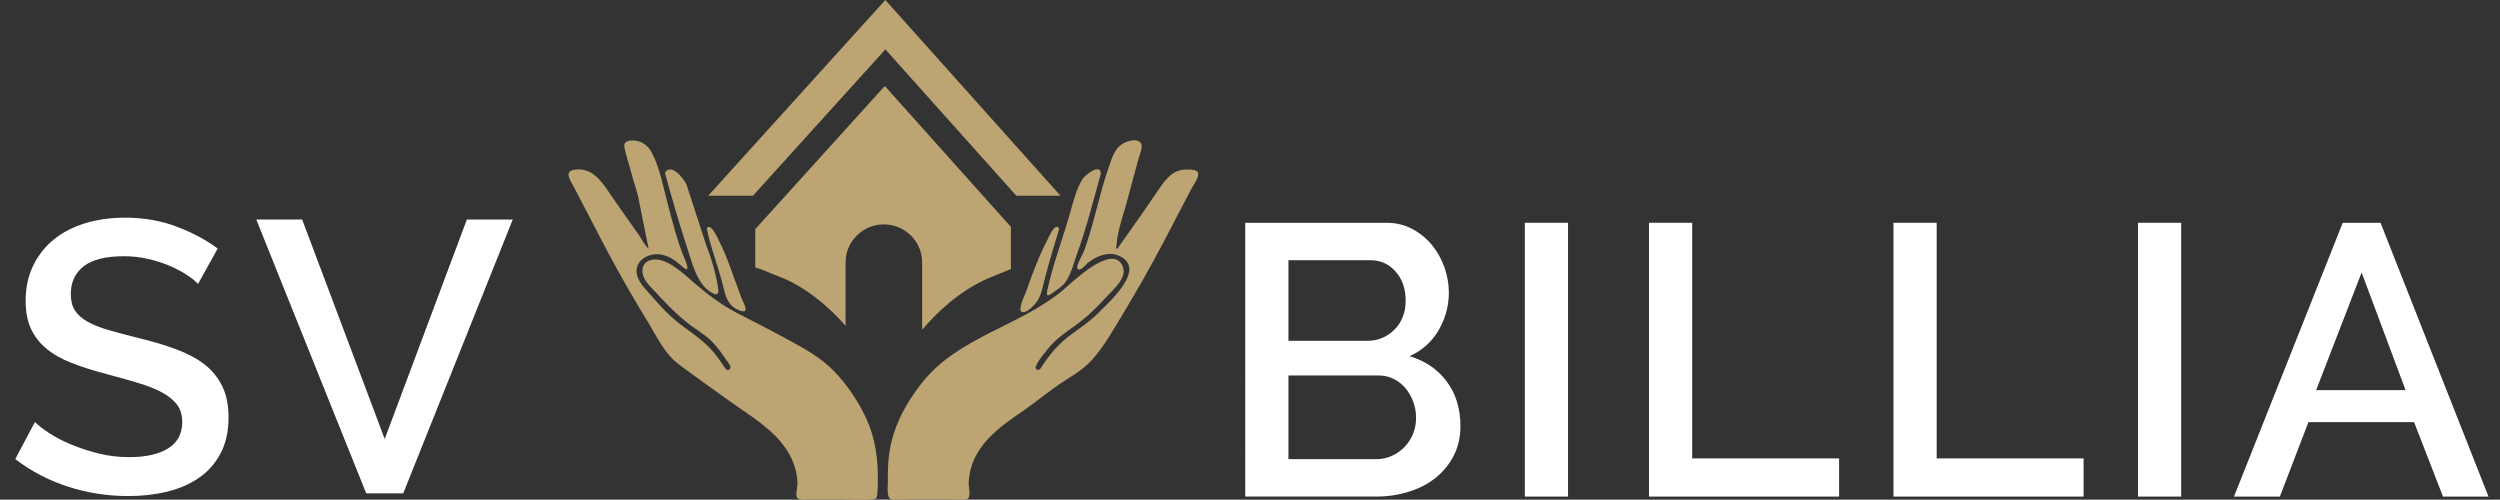
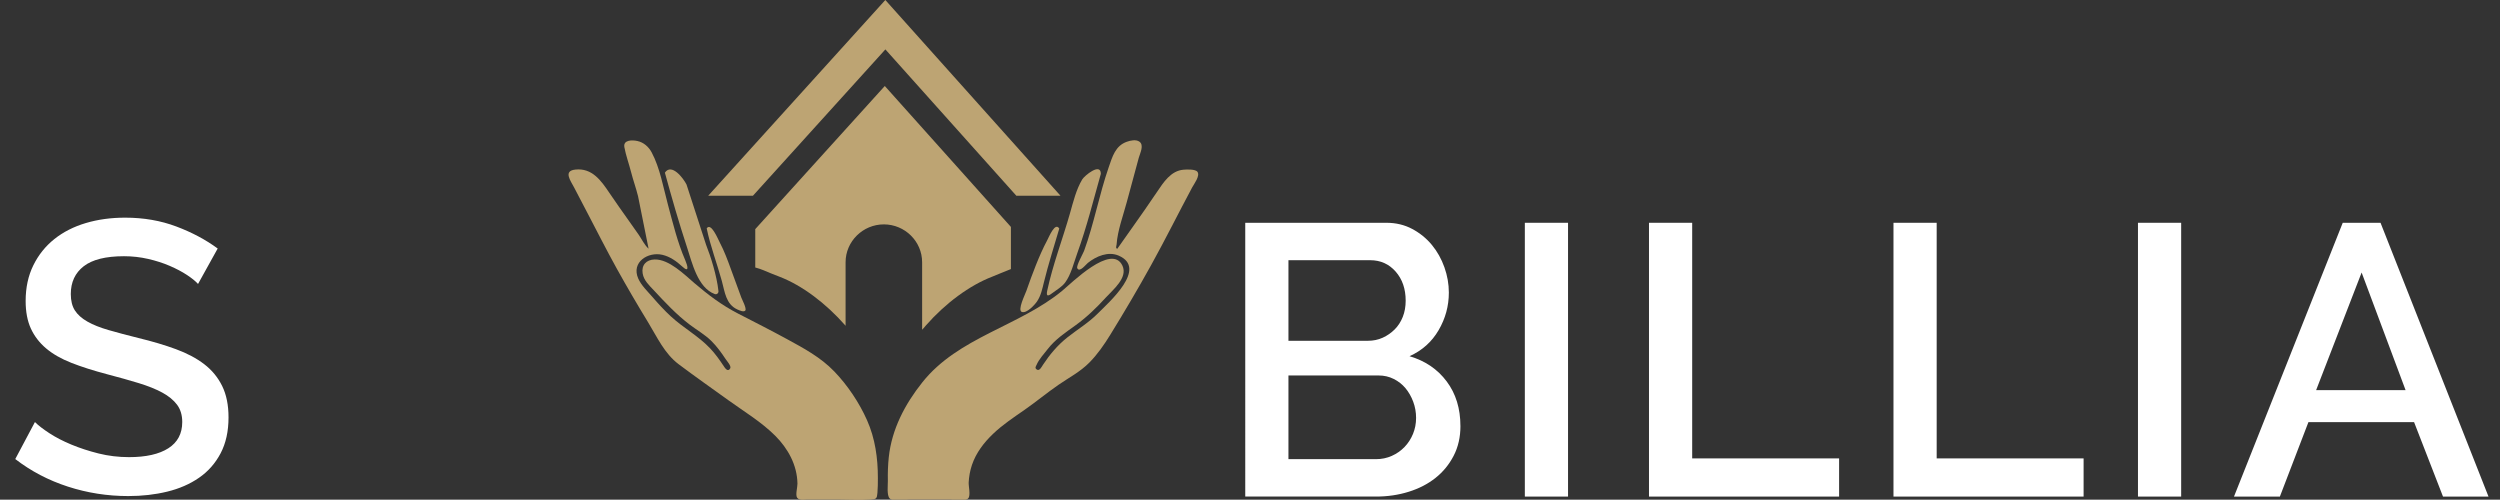
<svg xmlns="http://www.w3.org/2000/svg" width="1411" height="282" viewBox="0 0 1411 282">
  <rect x="0" y="0" width="1411" height="282" fill="#333333" stroke="none" />
  <defs>
    <style>      .cls-1 {        fill: #fff;      }      .cls-2 {        fill: #bda473;      }    </style>
  </defs>
  <g>
    <g id="Ebene_1">
      <g>
        <g>
          <path class="cls-1" d="M111.78,160.27c-1.45-1.6-3.56-3.3-6.31-5.11-2.76-1.81-5.99-3.52-9.69-5.11-3.7-1.6-7.76-2.9-12.19-3.92-4.43-1.01-8.96-1.52-13.6-1.52-10.3,0-17.88,1.89-22.74,5.66-4.86,3.77-7.29,9-7.29,15.67,0,3.77.76,6.86,2.29,9.25s3.88,4.5,7.07,6.31c3.19,1.82,7.18,3.41,11.97,4.79,4.79,1.38,10.37,2.87,16.76,4.46,7.83,1.89,14.91,3.99,21.22,6.31,6.31,2.32,11.64,5.15,16,8.49,4.35,3.34,7.73,7.44,10.12,12.3,2.39,4.86,3.59,10.77,3.59,17.74,0,7.84-1.49,14.58-4.46,20.24-2.98,5.66-7.04,10.27-12.19,13.82-5.15,3.56-11.14,6.17-17.96,7.83-6.82,1.67-14.15,2.5-21.98,2.5-11.75,0-23.11-1.78-34.06-5.33-10.96-3.55-20.86-8.74-29.71-15.56l11.1-20.89c1.88,1.89,4.6,3.99,8.16,6.31,3.55,2.32,7.69,4.46,12.41,6.42,4.71,1.96,9.83,3.63,15.34,5.01,5.51,1.38,11.24,2.07,17.19,2.07,9.58,0,16.98-1.67,22.2-5.01,5.22-3.34,7.84-8.27,7.84-14.8,0-3.92-.98-7.18-2.94-9.79-1.96-2.61-4.75-4.9-8.38-6.86-3.63-1.96-8.05-3.73-13.28-5.33-5.22-1.59-11.17-3.26-17.85-5.01-7.69-2.03-14.4-4.17-20.13-6.42-5.73-2.25-10.48-4.97-14.26-8.16-3.77-3.19-6.64-6.93-8.6-11.21-1.96-4.28-2.94-9.47-2.94-15.56,0-7.54,1.45-14.26,4.35-20.13,2.9-5.88,6.86-10.81,11.86-14.8,5.01-3.99,10.92-7,17.74-9.03,6.82-2.03,14.22-3.05,22.2-3.05,10.45,0,20.09,1.67,28.95,5.01,8.85,3.34,16.61,7.48,23.29,12.41l-11.1,20.02Z" />
-           <path class="cls-1" d="M170.55,123.92l46.58,123.84,46.36-123.84h25.9l-61.81,154.53h-20.89l-62.03-154.53h25.9Z" />
        </g>
        <g>
          <path class="cls-1" d="M824.27,240.44c0,6.24-1.27,11.83-3.81,16.76-2.54,4.93-5.95,9.11-10.23,12.51-4.28,3.41-9.32,6.02-15.13,7.83-5.81,1.82-11.97,2.72-18.5,2.72h-73.78V125.74h79.66c5.37,0,10.23,1.16,14.58,3.48,4.35,2.32,8.05,5.33,11.1,9.03s5.4,7.91,7.07,12.62c1.67,4.72,2.5,9.47,2.5,14.26,0,7.55-1.92,14.62-5.77,21.22-3.85,6.6-9.32,11.5-16.43,14.69,8.85,2.61,15.85,7.37,21,14.26,5.15,6.89,7.73,15.27,7.73,25.14ZM727.2,146.85v45.49h44.83c3.05,0,5.84-.58,8.38-1.74,2.54-1.16,4.79-2.72,6.75-4.68,1.96-1.96,3.48-4.32,4.57-7.07,1.09-2.75,1.63-5.8,1.63-9.14,0-6.67-1.89-12.15-5.66-16.43-3.77-4.28-8.56-6.42-14.36-6.42h-46.14ZM799.24,235.86c0-3.19-.54-6.24-1.63-9.14-1.09-2.9-2.54-5.44-4.35-7.62-1.82-2.18-4.03-3.92-6.64-5.22-2.61-1.31-5.44-1.96-8.49-1.96h-50.93v47.23h49.41c3.19,0,6.17-.62,8.92-1.85,2.75-1.23,5.15-2.9,7.18-5.01,2.03-2.1,3.62-4.57,4.79-7.4,1.16-2.83,1.74-5.84,1.74-9.03Z" />
-           <path class="cls-1" d="M860.62,280.26V125.74h24.38v154.53h-24.38Z" />
+           <path class="cls-1" d="M860.62,280.26V125.74h24.38v154.53h-24.38" />
          <path class="cls-1" d="M930.69,280.26V125.74h24.38v132.98h82.92v21.55h-107.3Z" />
          <path class="cls-1" d="M1068.68,280.26V125.74h24.38v132.98h82.92v21.55h-107.3Z" />
          <path class="cls-1" d="M1206.67,280.26V125.74h24.38v154.53h-24.38Z" />
          <path class="cls-1" d="M1322.24,125.74h21.33l60.94,154.53h-25.68l-16.32-42.01h-59.64l-16.11,42.01h-25.9l61.38-154.53ZM1357.71,220.19l-24.81-66.38-25.68,66.38h50.49Z" />
        </g>
        <g>
          <path class="cls-2" d="M426.27,129.31v21.66c3.46.91,5.83,2.07,8.76,3.27,1.57.64,3.26,1.3,4.85,1.91,12.7,4.86,26.14,14.92,37.27,27.59.11.12.1.24.1.37v-36.1c0-11.8,9.8-21.37,21.6-21.37s21.6,9.56,21.6,21.37v38.1c.86-.81,1.4-1.6,2.08-2.37,11.13-12.67,24.81-22.73,37.5-27.59,1.59-.61,3.08-1.27,4.64-1.91,2.04-.83,4.16-1.65,5.89-2.38v-23.79l-71.18-79.53-73.1,80.77Z" />
          <polygon class="cls-2" points="499.71 27.88 573.62 110.47 598.54 110.47 499.68 0 399.71 110.47 424.96 110.47 499.71 27.88" />
        </g>
        <g>
          <path class="cls-2" d="M360.12,110.77c-1.14-4.63-2.79-9.11-3.96-13.73-1.16-4.55-2.96-9.46-3.77-14-.74-4.12,4.38-4.1,7.3-3.47,3.59.77,6.4,3.25,8.11,6.44,4.69,8.77,6.59,19.88,9.16,29.43,2.84,10.57,5.43,21.38,9.8,31.44,1.4,3.22,2.4,7.29-1.63,3.6-3.26-2.98-6.91-5.64-11.28-6.66-8.08-1.88-17.66,4.11-13.66,13.33,1.7,3.92,5.35,7.34,8.12,10.55,3.25,3.77,6.63,7.46,10.29,10.84,7.06,6.53,15.59,11.09,22.23,18.11,2.9,3.07,5.26,6.41,7.59,9.92.72,1.08,2.36,3.71,3.71,1.35.76-1.33-1.9-4.19-2.59-5.25-2.39-3.64-4.97-7.18-8.07-10.25-3.62-3.58-8.03-6.05-12.07-9.1-7.58-5.73-13.93-12.53-20.37-19.46-2.65-2.85-5.66-5.51-6.32-9.54-.77-4.67,2.02-7.75,6.75-7.87,8.15-.2,16.75,8.47,22.49,13.37,7.72,6.59,15.46,12.45,24.53,17.12,9.25,4.76,18.49,9.44,27.63,14.42,9.67,5.27,19.07,10.3,26.8,18.33,7.5,7.8,14.02,17.56,18.43,27.44,4.59,10.28,6.16,21.51,6.13,32.7,0,2.78-.01,5.61-.25,8.38-.27,3.15-.6,3.55-3.7,3.75-6.38.41-12.95,0-19.35,0-5.52,0-11.04-.02-16.56,0-1.79,0-4.47.63-5.69-1.04-1.09-1.5.19-5.98.16-7.91-.15-10.49-5.31-19.86-12.62-27.14-7.79-7.76-17.38-13.51-26.26-19.9-9.39-6.76-18.88-13.42-28.13-20.37-8.05-6.04-12.15-15.27-17.3-23.71-6.1-9.99-12.01-20.09-17.69-30.33-5.7-10.29-11.01-20.79-16.46-31.21-2.52-4.82-5.04-9.64-7.55-14.46-2.1-4.03-6.27-9.43.64-10.18,9.44-1.03,14.55,6.2,19.22,13.15,3.51,5.23,7.18,10.34,10.81,15.48,1.93,2.73,3.88,5.44,5.77,8.19,1.75,2.54,3.23,5.79,5.55,7.82" />
          <path class="cls-2" d="M639.37,128c4.61-6.47,9.13-12.97,13.57-19.56,3.7-5.48,7.87-12.09,15.06-12.66,1.75-.14,6.69-.39,7.84,1.2,1.63,2.26-1.95,6.88-2.94,8.73-7.8,14.58-15.16,29.4-23.17,43.86-7.37,13.3-15.1,26.43-23.08,39.36-3.44,5.58-7.19,11.03-11.82,15.71-5.15,5.2-11.41,8.42-17.37,12.52-6.52,4.48-12.61,9.57-19.11,14.09-6.16,4.29-12.43,8.42-17.88,13.63-5.17,4.94-9.59,10.7-11.9,17.54-1.09,3.22-1.68,6.58-1.85,9.96-.1,2.07,1.2,7.2-.23,8.86-1.63,1.89-7.59.71-9.81.71-4.11,0-8.22.02-12.32,0-3.89,0-7.79,0-11.68,0-2.5,0-8.6,1.24-10.53-.63-1.76-1.71-.99-7.65-1.04-9.94-.09-4.45.05-8.92.52-13.35,1.7-15.84,9.13-29.94,18.97-42.28,20.29-25.46,54.49-31.53,78.93-51.65,5.18-4.27,27.91-26.99,33.96-14.19,3.23,6.84-5.39,13.65-9.41,18.07-5.19,5.69-10.7,11.03-16.95,15.55-5.64,4.08-11.44,7.86-15.76,13.43-2.04,2.64-4.99,5.81-6.29,8.88-.41.96-1.08,1.65-.2,2.5,1.68,1.62,3.09-1.41,3.76-2.43,3.83-5.81,8.24-11.07,13.71-15.42,5.82-4.63,11.98-8.25,17.27-13.59,6.27-6.33,28.18-25.43,11.83-32.6-5.97-2.62-12.72.3-17.45,4.07-1.22.97-4.69,5.63-5.99,3-.68-1.37,3.3-8.3,3.86-9.82,5.62-15.42,8.53-31.74,13.91-47.23,2.08-5.97,3.74-12.05,10.21-14.32,2.01-.71,5.06-1.41,7.01-.11,2.93,1.96.41,6.62-.3,9.25-2.26,8.28-4.51,16.57-6.73,24.87-2.03,7.61-5.23,16.11-5.77,23.99-.05.7-.74,2.14.4,2.41" />
          <path class="cls-2" d="M621.32,98.08c-4.23,15.01-8,30.2-13.32,44.87-1.91,5.26-3.46,11.96-6.83,16.51-1.77,2.39-4.42,3.83-6.74,5.61-2.42,1.86-4.22,2.9-3.38-1.03,3.15-14.7,8.73-29.18,12.85-43.65,1.81-6.36,3.49-13.42,6.92-19.14,1.26-2.09,10.45-9.68,10.49-3.17Z" />
          <path class="cls-2" d="M398.51,138.15c2.53,6.37,6.02,17.22,6.99,26.18.12,1.12-.99,2.04-2.05,1.65-9.71-3.53-12.88-17.87-15.69-26.39-4.6-13.96-8.63-27.98-12.5-42.15,3.83-5.6,10.49,3.27,12.21,6.7" />
          <path class="cls-2" d="M597.85,129.01c-2.95,10.08-6.17,20.13-8.67,30.33-.9,3.69-1.67,7.44-3.79,10.66-1.27,1.93-5.9,7.05-8.66,6.07-2.62-.94,1.8-9.75,2.52-11.81,1.71-4.9,3.48-9.78,5.41-14.61,1.91-4.78,3.97-9.51,6.39-14.05,1.08-2.03,4.45-10.49,6.81-6.59Z" />
          <path class="cls-2" d="M398.86,128.88c2.48-3.53,6.3,5.93,7.37,7.96,2.56,4.88,4.44,9.95,6.31,15.11,1.93,5.34,3.91,10.66,5.86,15.99.42,1.14,3.07,6.1,2.28,7.28-.78,1.15-3.37-.04-4.54-.57-6.48-2.95-7.07-9.98-8.73-16.05-2.72-9.93-6.48-19.61-8.55-29.72Z" />
        </g>
      </g>
    </g>
  </g>
</svg>